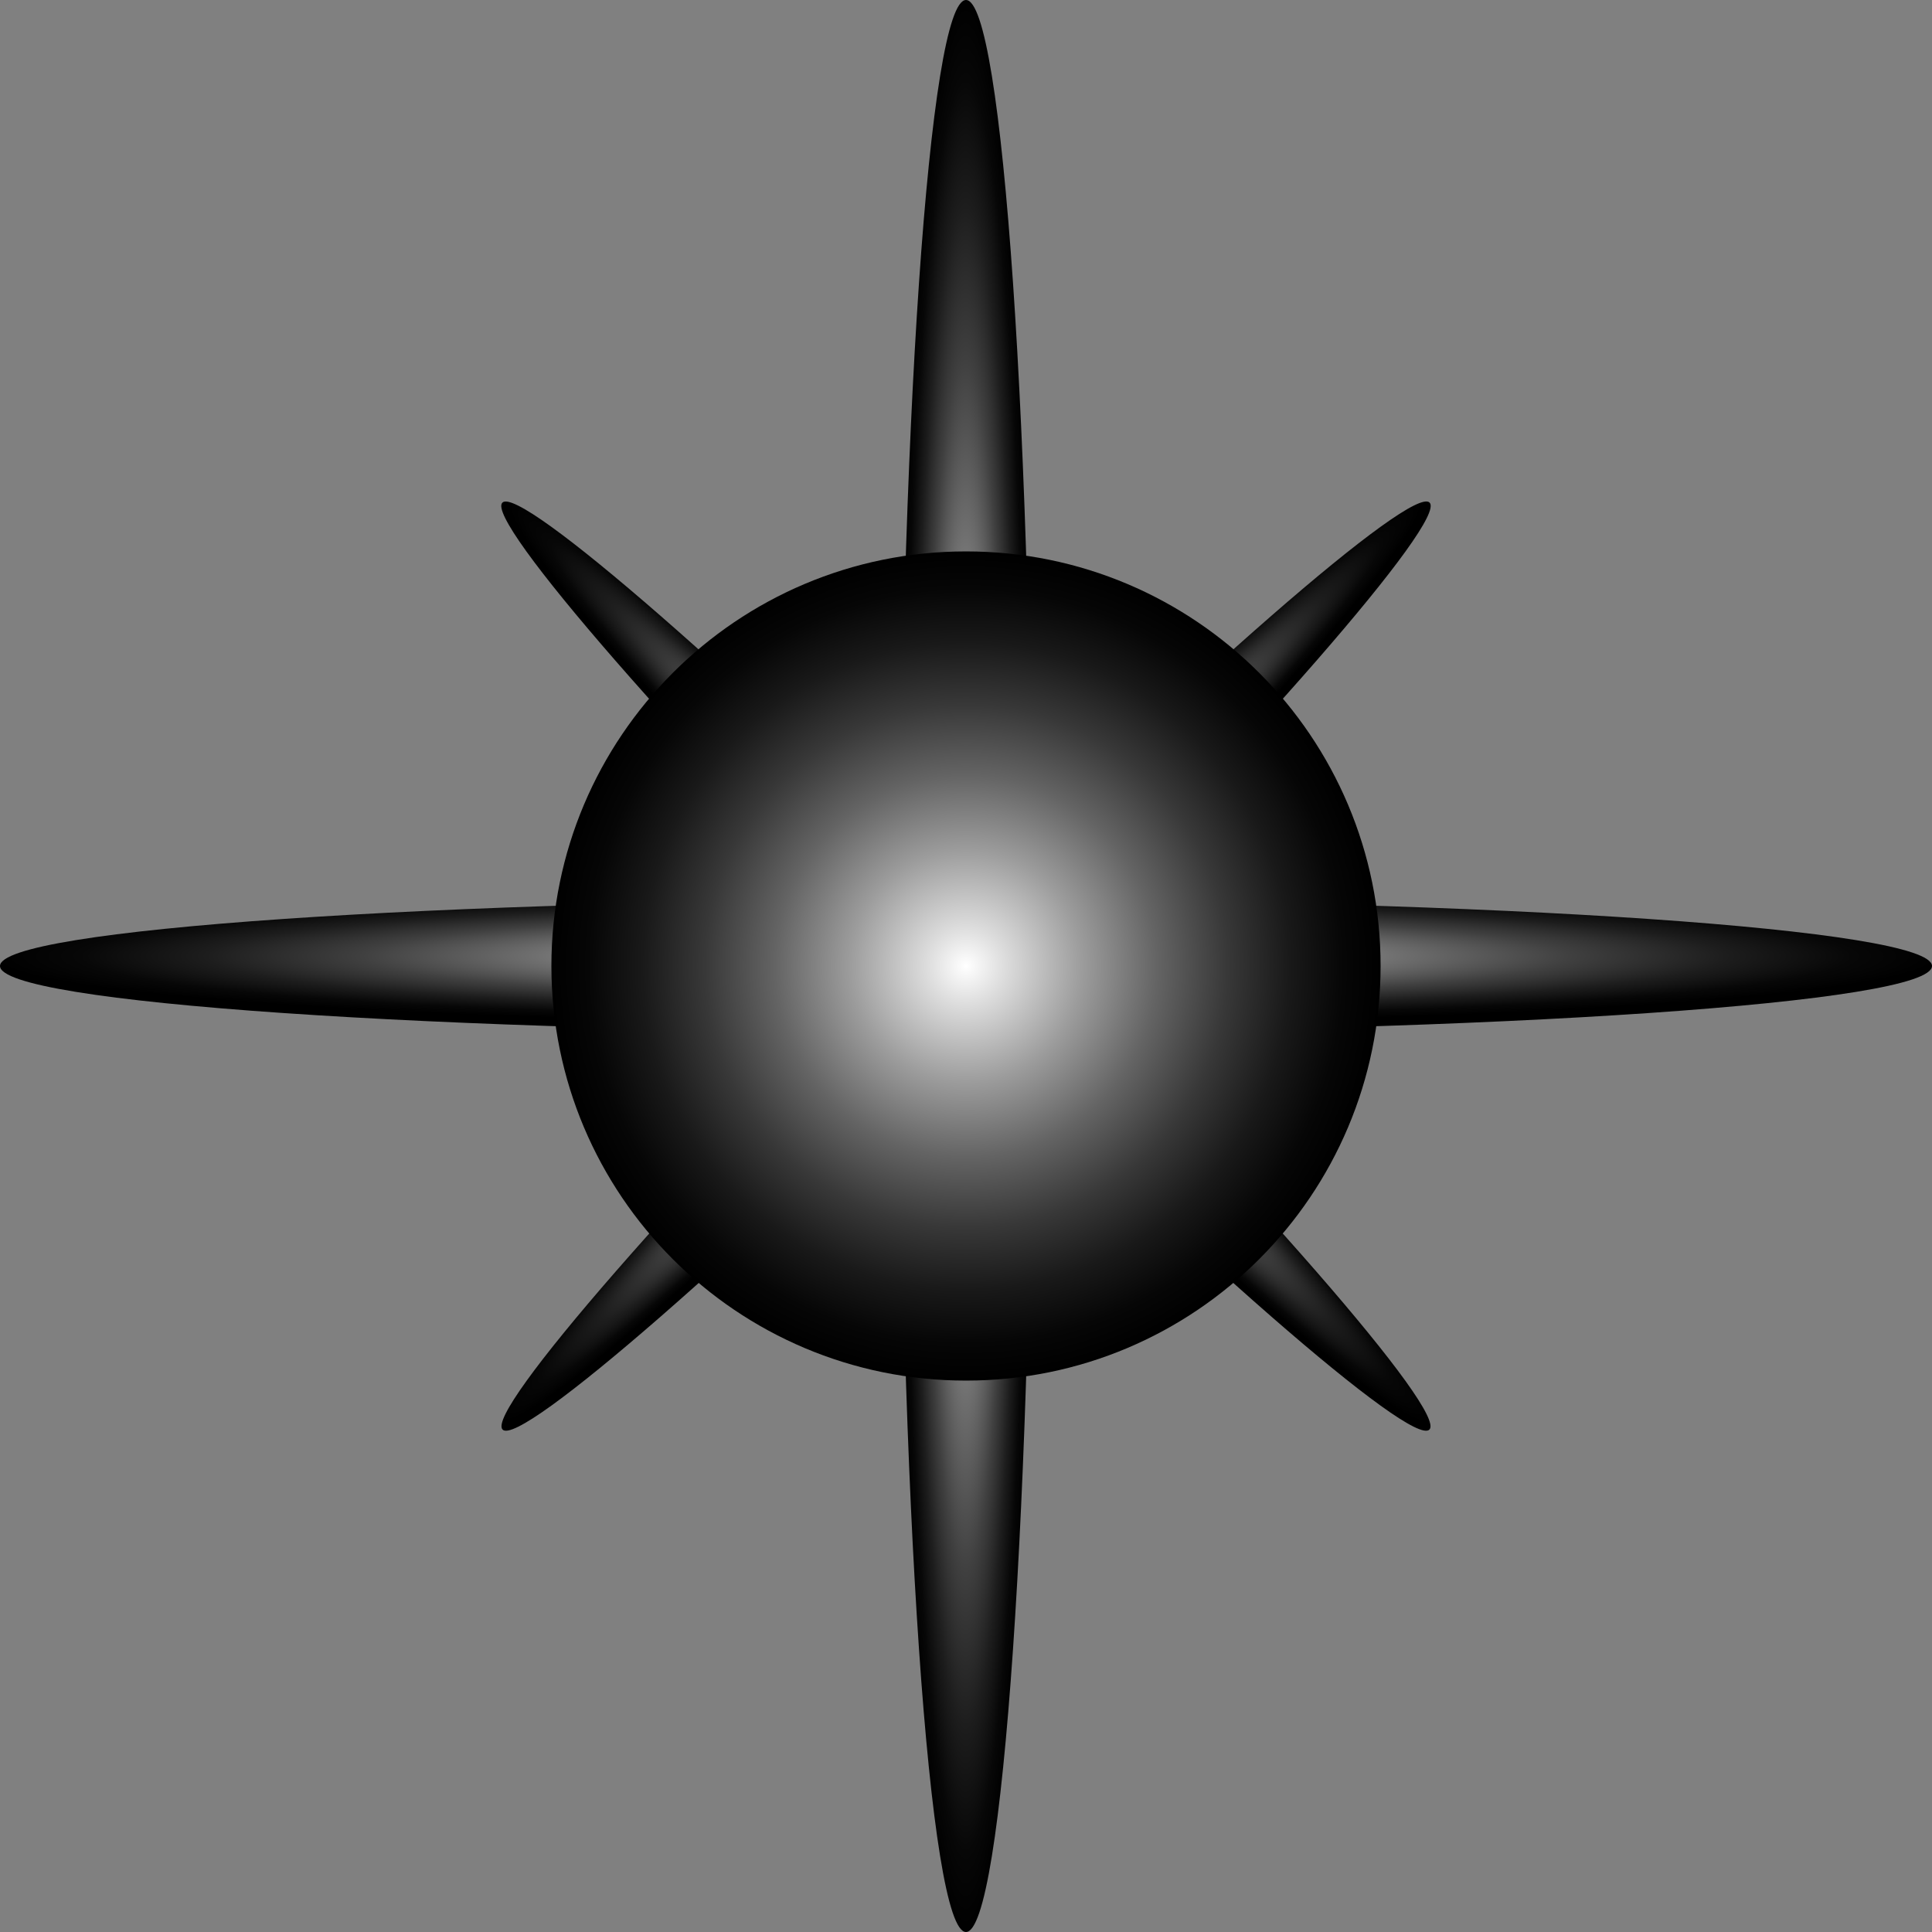
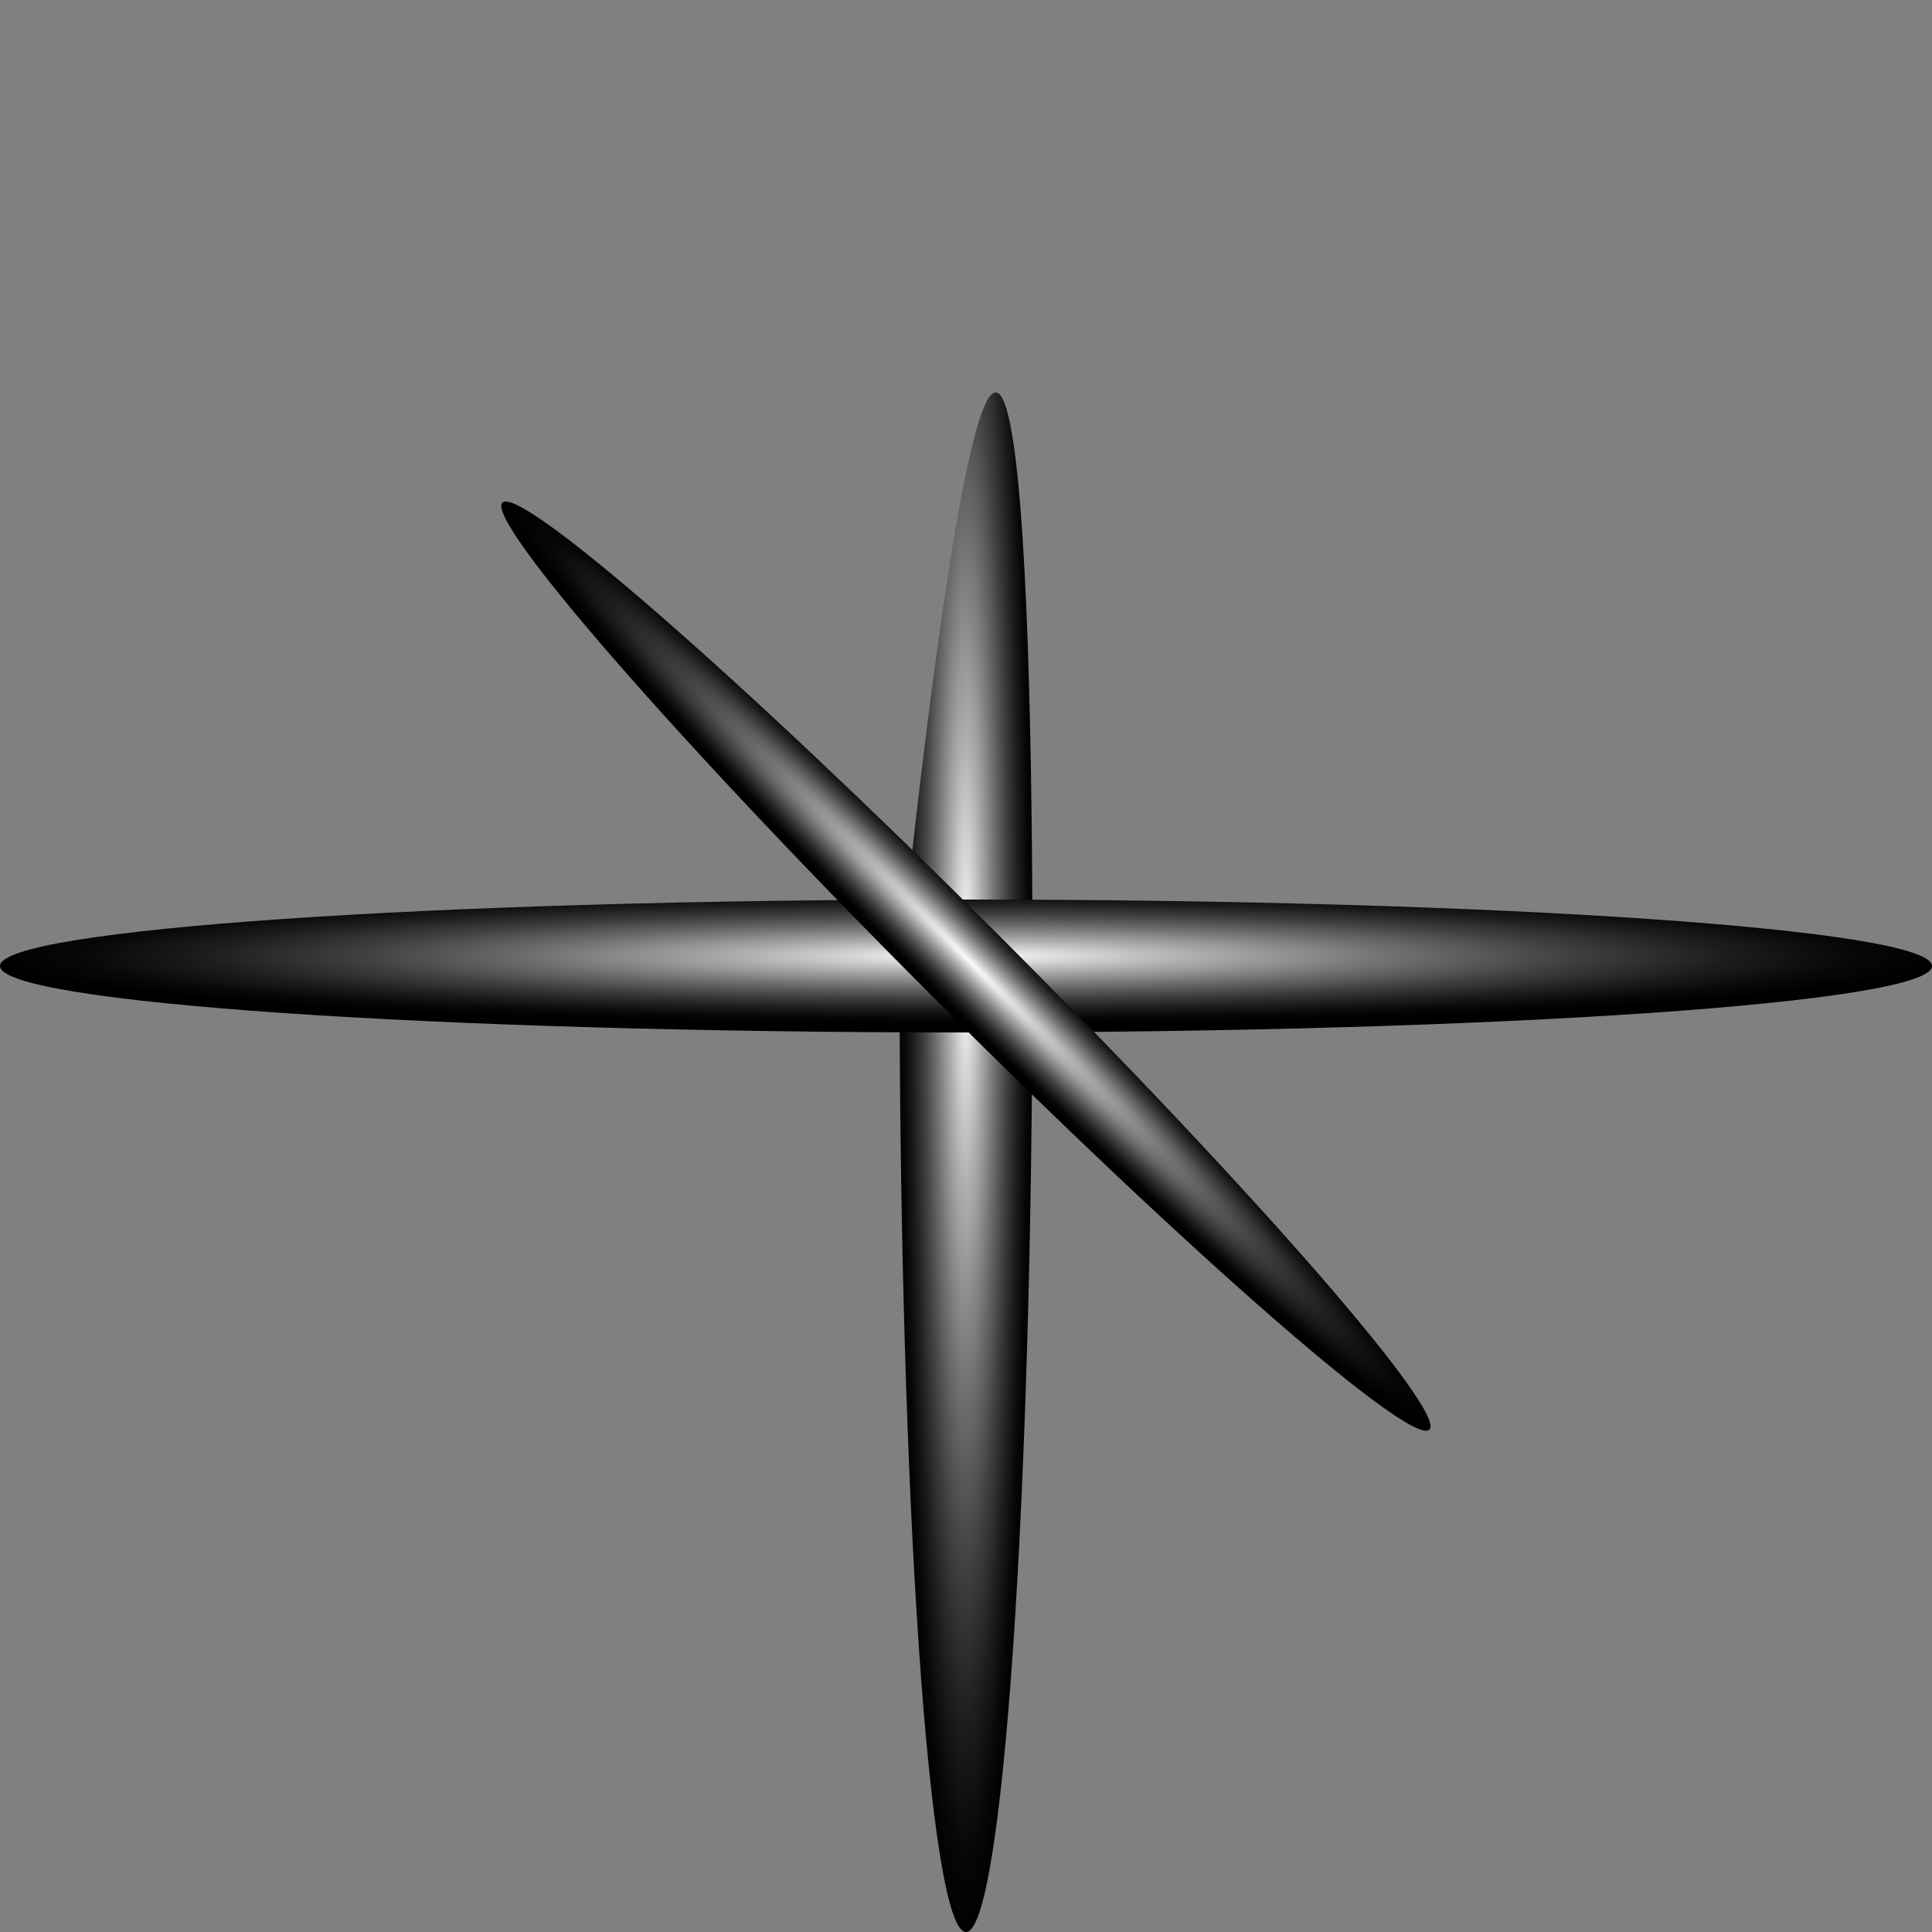
<svg xmlns="http://www.w3.org/2000/svg" width="52" height="52" viewBox="0 0 52 52" fill="none">
  <rect x="0" y="0" width="52" height="52" fill="#808080" stroke="none" />
-   <path style="mix-blend-mode:screen" d="M27.789 26C27.789 40.358 26.989 52 26 52C25.011 52 24.211 40.358 24.211 26C24.211 11.642 25.011 0 26 0C26.989 0 27.789 11.642 27.789 26Z" fill="url(#paint0_radial_750_500)" />
+   <path style="mix-blend-mode:screen" d="M27.789 26C27.789 40.358 26.989 52 26 52C25.011 52 24.211 40.358 24.211 26C26.989 0 27.789 11.642 27.789 26Z" fill="url(#paint0_radial_750_500)" />
  <path style="mix-blend-mode:screen" d="M26 24.211C40.358 24.211 52 25.011 52 26C52 26.989 40.358 27.789 26 27.789C11.642 27.789 0 26.989 0 26C0 25.011 11.642 24.211 26 24.211Z" fill="url(#paint1_radial_750_500)" />
  <path style="mix-blend-mode:screen" d="M26.855 25.145C33.747 32.038 38.948 38.008 38.472 38.478C37.996 38.954 32.032 33.747 25.139 26.861C18.247 19.968 13.046 13.998 13.522 13.528C13.998 13.058 19.962 18.259 26.855 25.145Z" fill="url(#paint2_radial_750_500)" />
-   <path style="mix-blend-mode:screen" d="M25.145 25.145C32.038 18.253 38.008 13.052 38.478 13.528C38.948 14.004 33.747 19.968 26.861 26.861C19.968 33.753 13.998 38.954 13.528 38.478C13.052 38.002 18.259 32.038 25.145 25.145Z" fill="url(#paint3_radial_750_500)" />
-   <path style="mix-blend-mode:screen" d="M26 37.159C32.163 37.159 37.159 32.163 37.159 26C37.159 19.837 32.163 14.841 26 14.841C19.837 14.841 14.841 19.837 14.841 26C14.841 32.163 19.837 37.159 26 37.159Z" fill="url(#paint4_radial_750_500)" />
  <defs>
    <radialGradient id="paint0_radial_750_500" cx="0" cy="0" r="1" gradientUnits="userSpaceOnUse" gradientTransform="translate(25.992 26) scale(1.82 26)">
      <stop stop-color="white" />
      <stop offset="0.01" stop-color="#F9F9F9" />
      <stop offset="0.23" stop-color="#AFAFAF" />
      <stop offset="0.44" stop-color="#707070" />
      <stop offset="0.62" stop-color="#404040" />
      <stop offset="0.78" stop-color="#1D1D1D" />
      <stop offset="0.91" stop-color="#070707" />
      <stop offset="1" />
    </radialGradient>
    <radialGradient id="paint1_radial_750_500" cx="0" cy="0" r="1" gradientUnits="userSpaceOnUse" gradientTransform="translate(26 25.738) rotate(-90) scale(1.82 26)">
      <stop stop-color="white" />
      <stop offset="0.01" stop-color="#F9F9F9" />
      <stop offset="0.23" stop-color="#AFAFAF" />
      <stop offset="0.44" stop-color="#707070" />
      <stop offset="0.62" stop-color="#404040" />
      <stop offset="0.78" stop-color="#1D1D1D" />
      <stop offset="0.91" stop-color="#070707" />
      <stop offset="1" />
    </radialGradient>
    <radialGradient id="paint2_radial_750_500" cx="0" cy="0" r="1" gradientUnits="userSpaceOnUse" gradientTransform="translate(26.114 25.885) rotate(-45) scale(1.235 17.637)">
      <stop stop-color="white" />
      <stop offset="0.01" stop-color="#F9F9F9" />
      <stop offset="0.23" stop-color="#AFAFAF" />
      <stop offset="0.44" stop-color="#707070" />
      <stop offset="0.62" stop-color="#404040" />
      <stop offset="0.78" stop-color="#1D1D1D" />
      <stop offset="0.91" stop-color="#070707" />
      <stop offset="1" />
    </radialGradient>
    <radialGradient id="paint3_radial_750_500" cx="0" cy="0" r="1" gradientUnits="userSpaceOnUse" gradientTransform="translate(25.849 25.846) rotate(-135) scale(1.235 17.637)">
      <stop stop-color="white" />
      <stop offset="0.01" stop-color="#F9F9F9" />
      <stop offset="0.23" stop-color="#AFAFAF" />
      <stop offset="0.44" stop-color="#707070" />
      <stop offset="0.62" stop-color="#404040" />
      <stop offset="0.78" stop-color="#1D1D1D" />
      <stop offset="0.91" stop-color="#070707" />
      <stop offset="1" />
    </radialGradient>
    <radialGradient id="paint4_radial_750_500" cx="0" cy="0" r="1" gradientUnits="userSpaceOnUse" gradientTransform="translate(26 26) scale(11.159)">
      <stop stop-color="white" />
      <stop offset="0.09" stop-color="#DEDEDE" />
      <stop offset="0.28" stop-color="#9C9C9C" />
      <stop offset="0.46" stop-color="#646464" />
      <stop offset="0.63" stop-color="#383838" />
      <stop offset="0.78" stop-color="#191919" />
      <stop offset="0.91" stop-color="#060606" />
      <stop offset="1" />
    </radialGradient>
  </defs>
</svg>